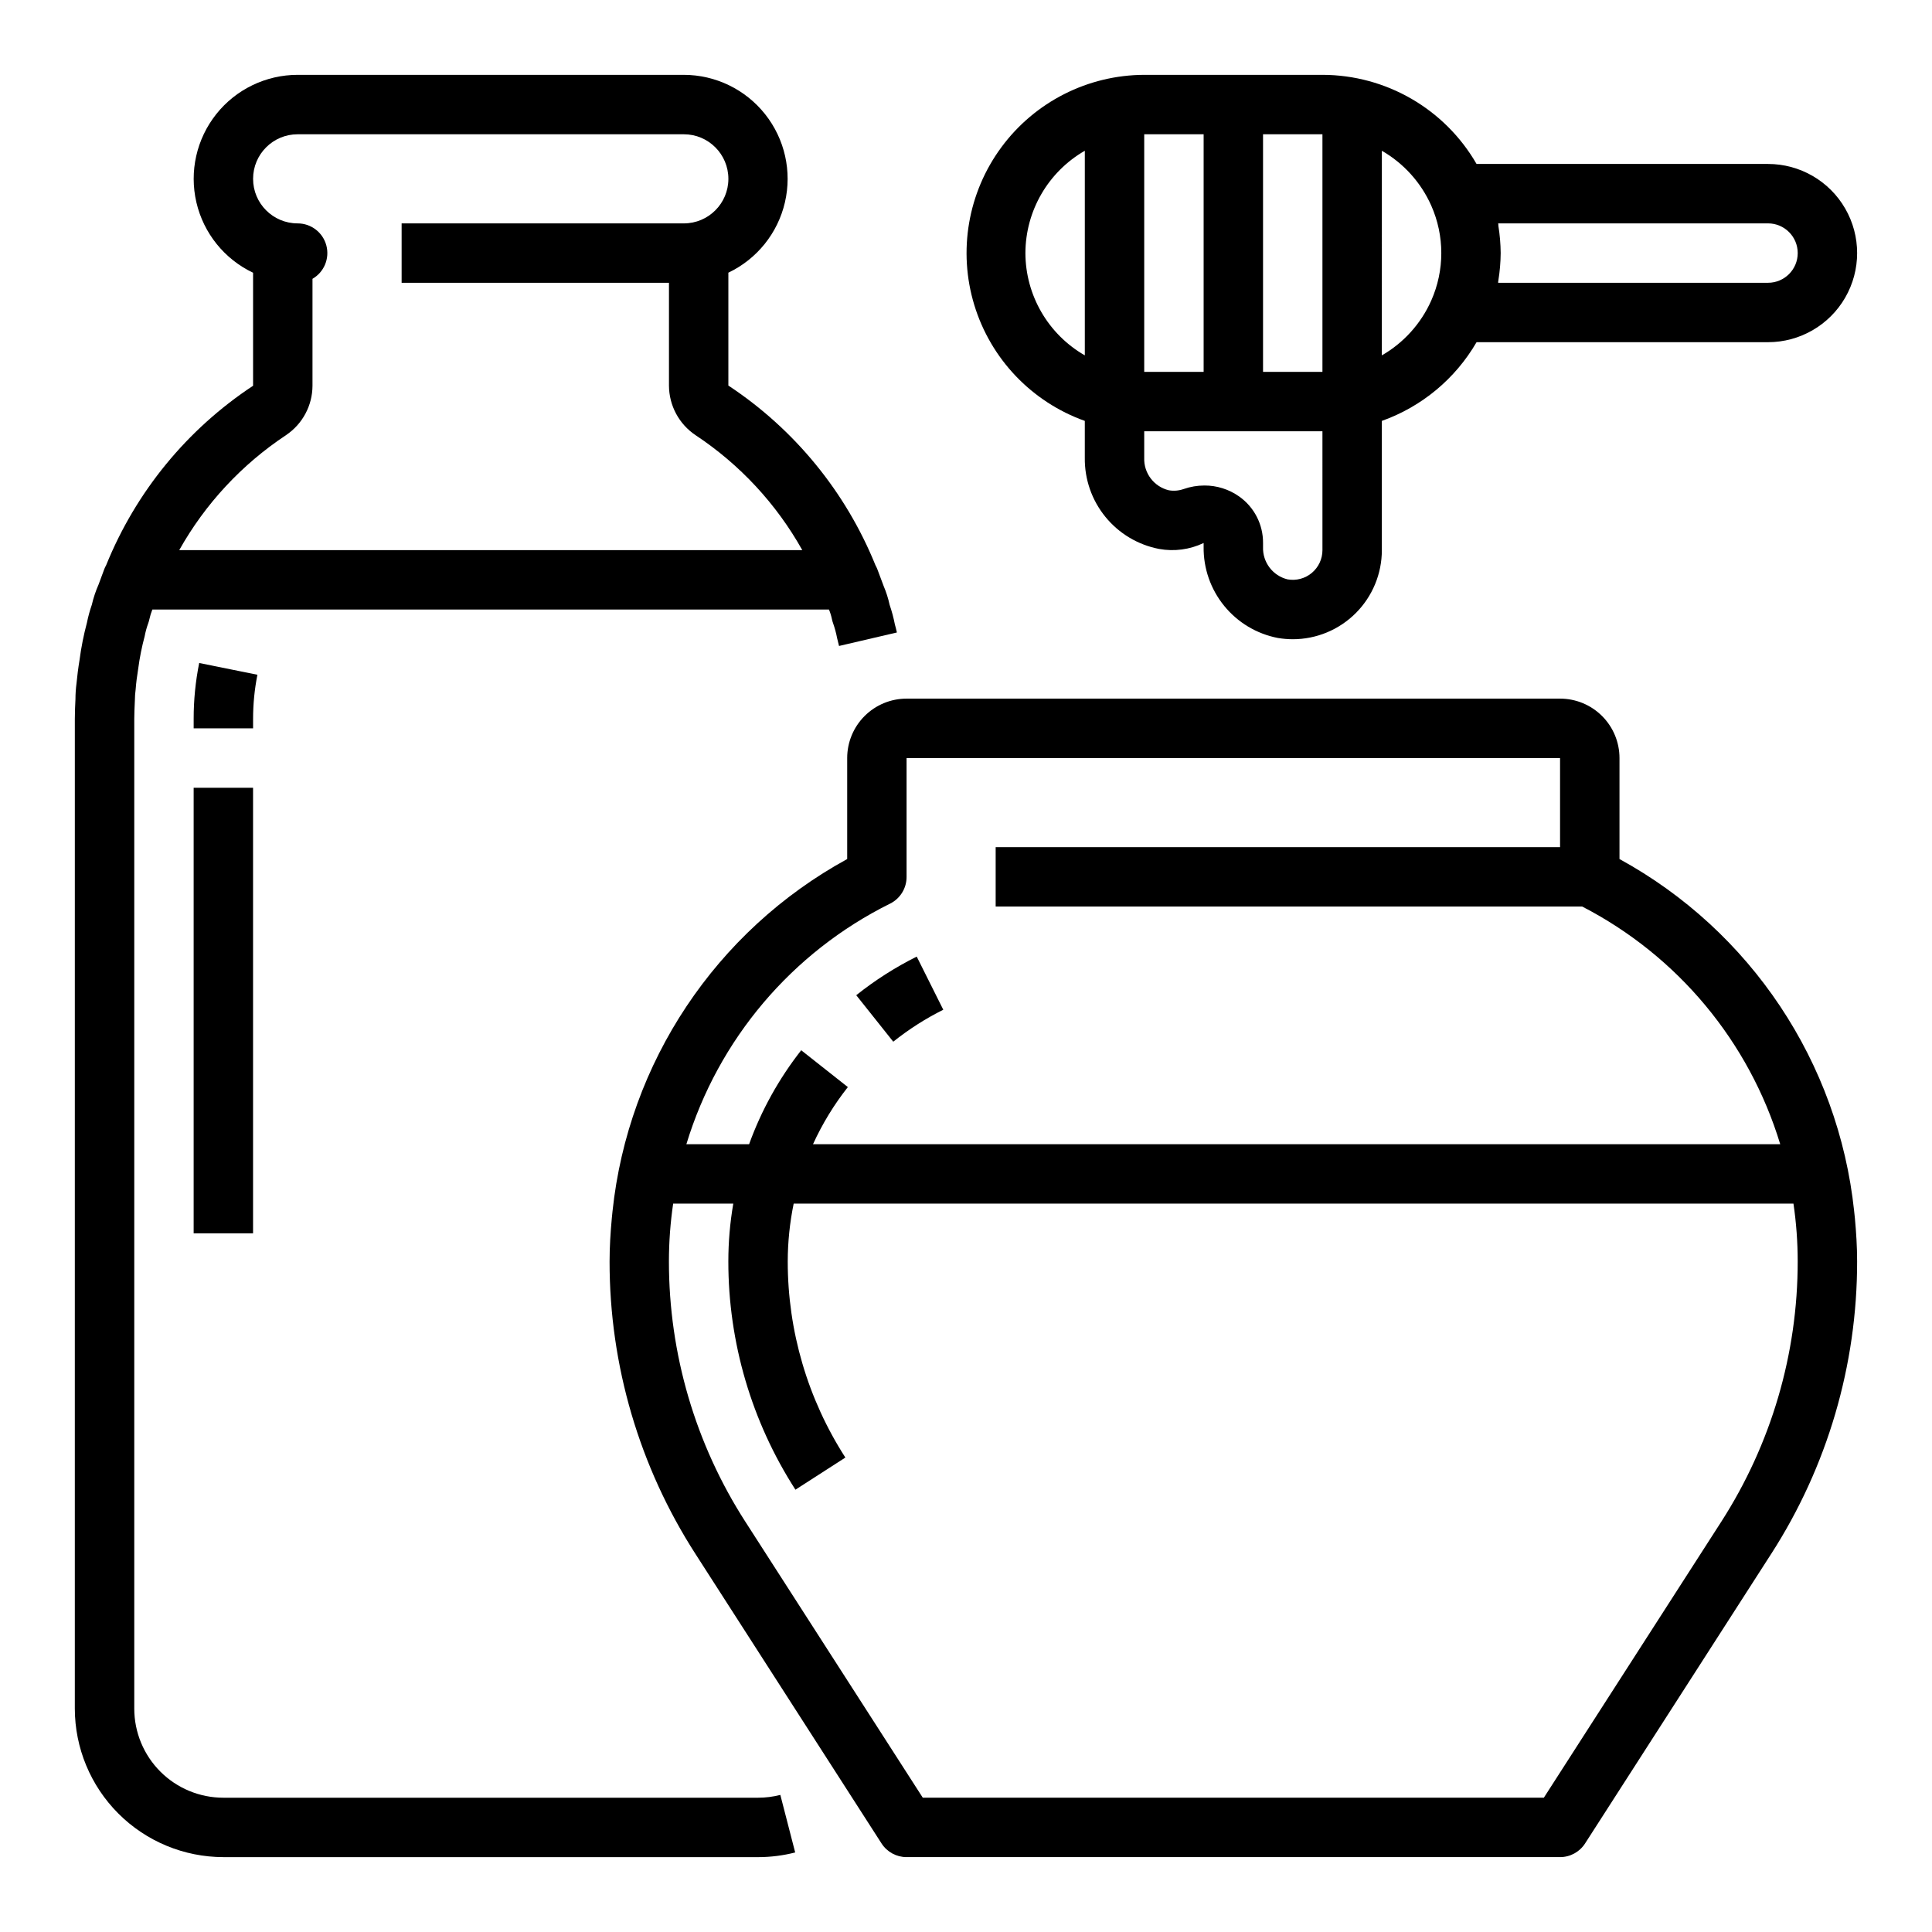
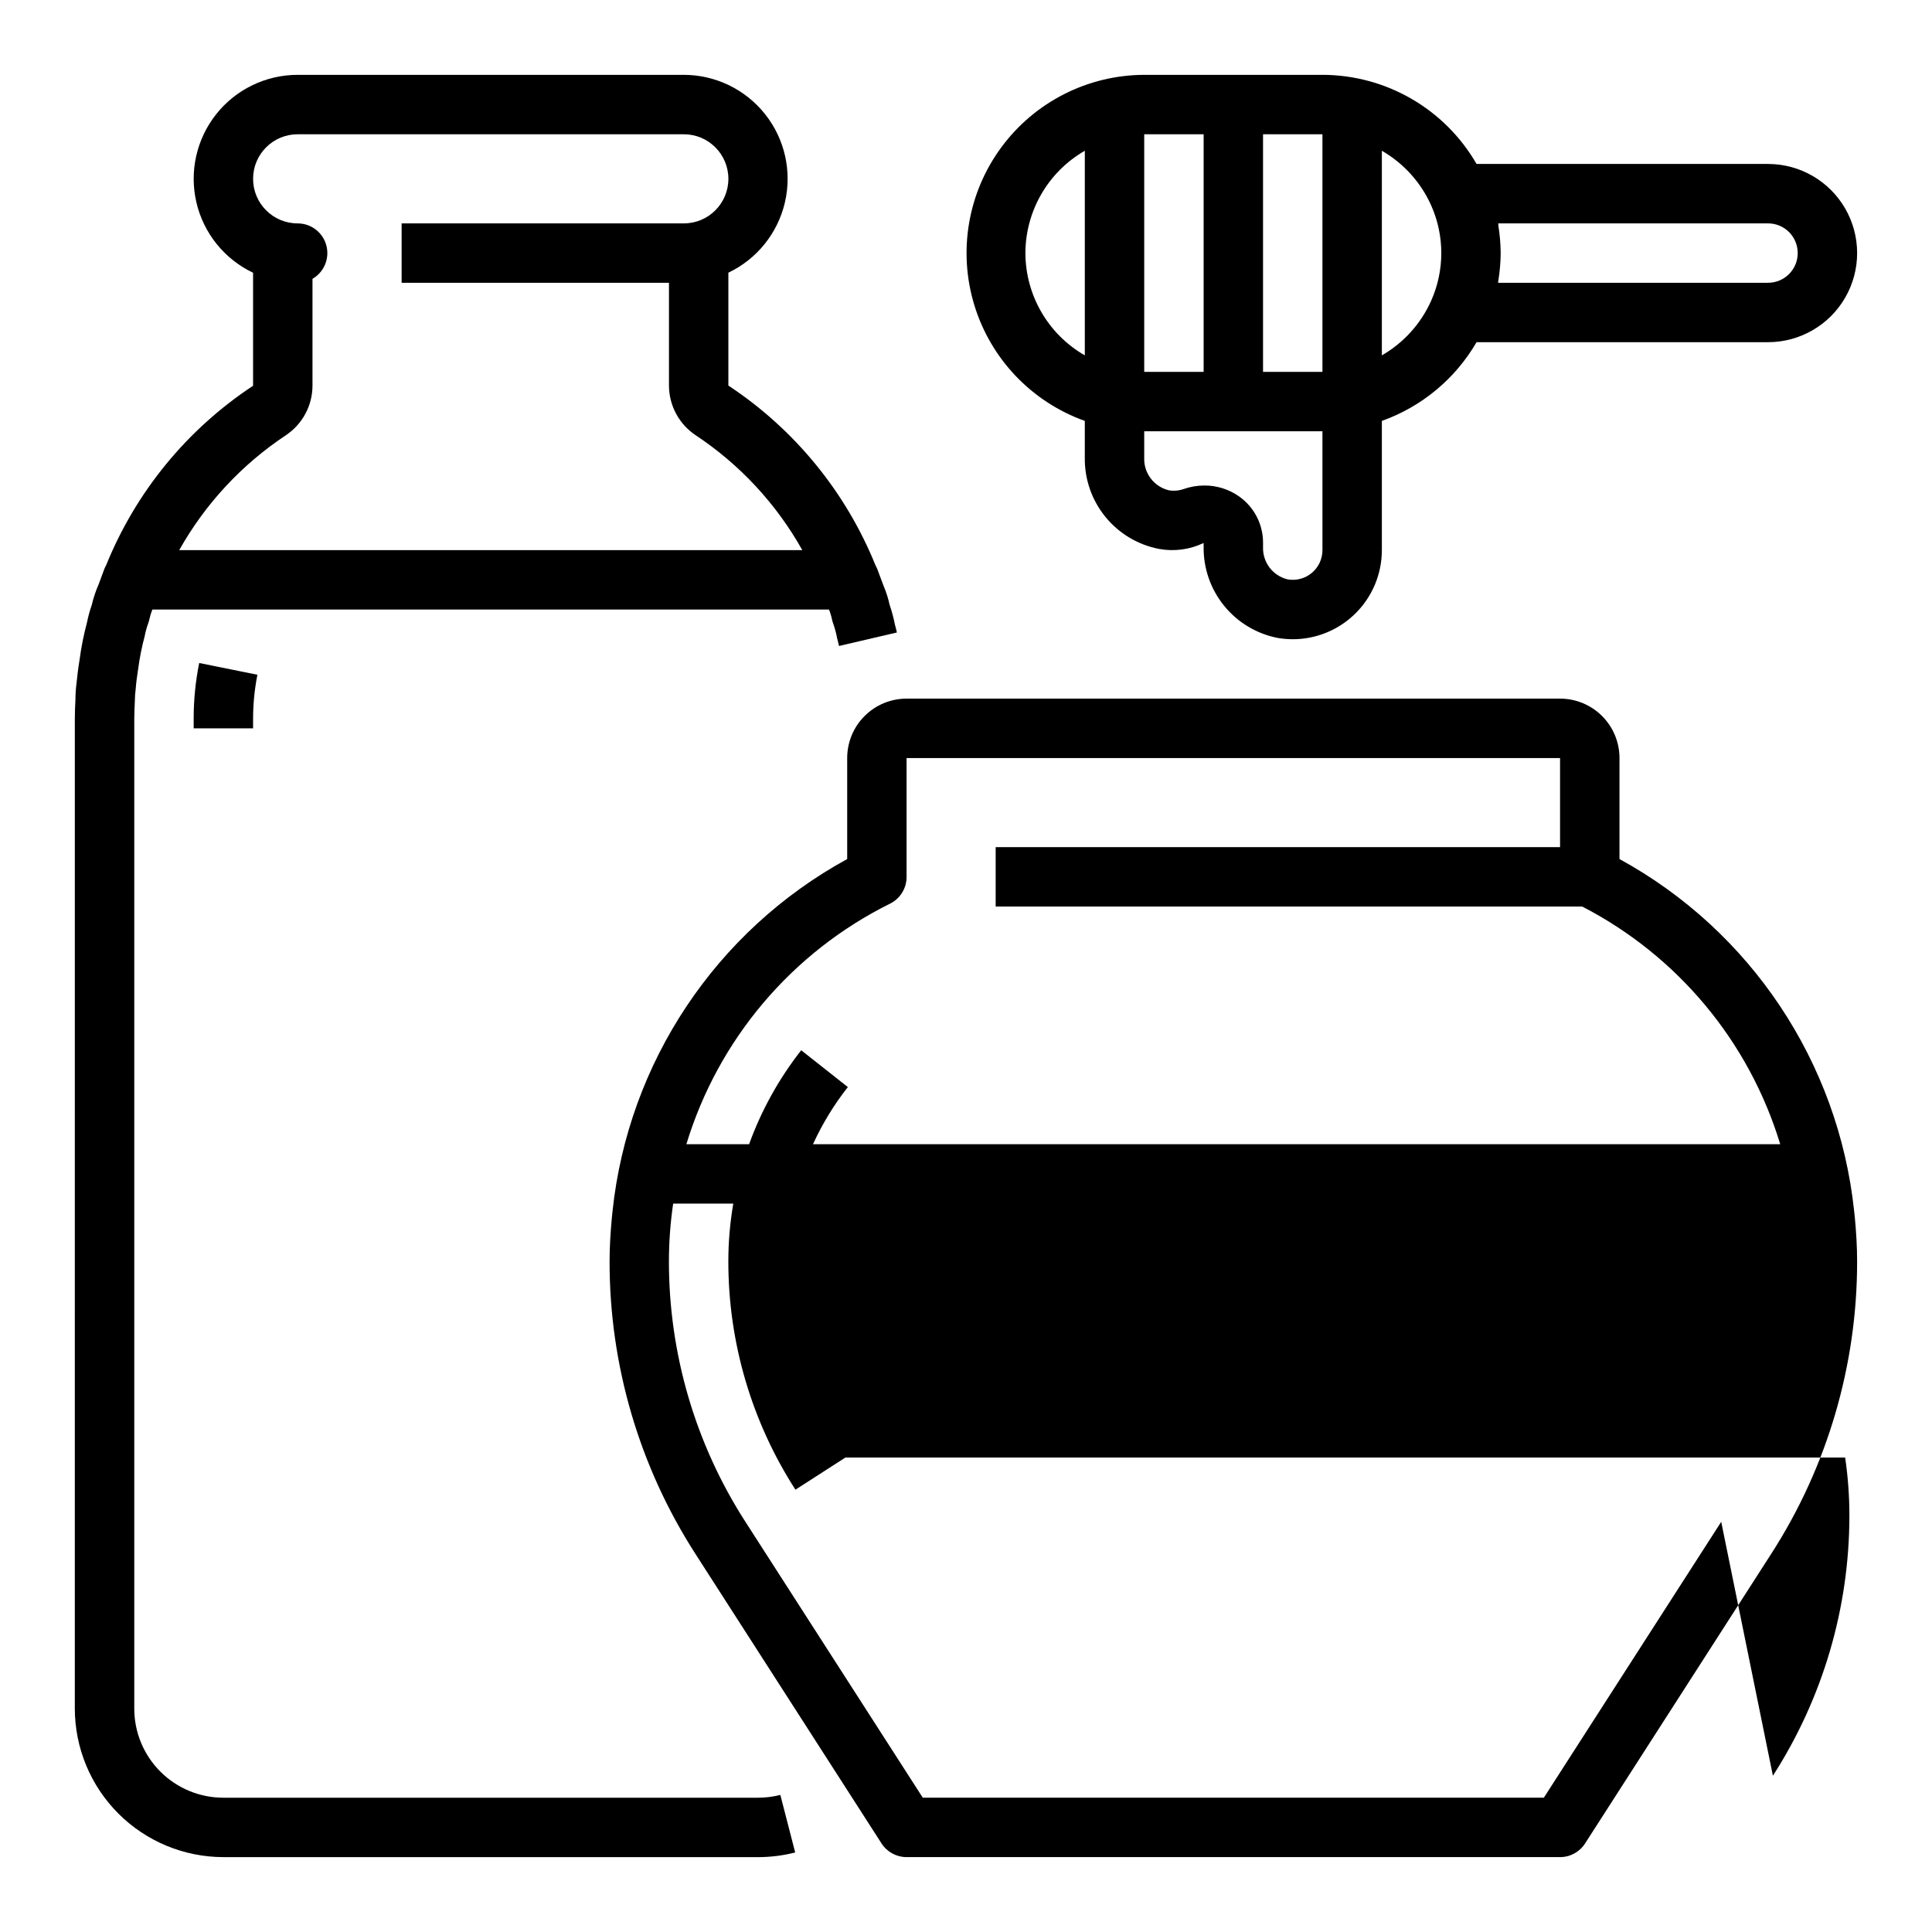
<svg xmlns="http://www.w3.org/2000/svg" fill="#000000" width="800px" height="800px" version="1.1" viewBox="144 144 512 512">
  <g>
    <path d="m203.2 636.16h141.7c3.316 0 6.617-0.418 9.832-1.238l-3.938-15.258v0.004c-1.926 0.496-3.906 0.746-5.894 0.746h-141.7c-6.266 0-12.273-2.488-16.699-6.914-4.43-4.43-6.918-10.438-6.918-16.699v-262.3c0-1.449 0.078-2.969 0.156-4.801 0.008-1.023 0.078-2.043 0.215-3.055 0.133-1.746 0.348-3.426 0.668-5.398v-0.004c0.383-2.922 0.961-5.812 1.723-8.66 0.215-1.145 0.523-2.273 0.922-3.367 0.137-0.363 0.242-0.738 0.324-1.117 0.191-0.875 0.453-1.734 0.785-2.566h179.31c0.344 0.828 0.609 1.688 0.789 2.566 0.078 0.379 0.188 0.754 0.32 1.117 0.445 1.258 0.793 2.547 1.039 3.856l0.52 2.117 15.336-3.574c-0.203-0.875-0.418-1.746-0.535-2.117-0.344-1.766-0.809-3.508-1.395-5.211-0.367-1.699-0.895-3.359-1.574-4.957l-1.699-4.535c-0.137-0.336-0.293-0.668-0.473-0.984-7.875-19.457-21.473-36.066-38.988-47.633v-29.914c7.578-3.609 13.098-10.477 14.992-18.656 1.898-8.176-0.039-16.77-5.258-23.348-5.219-6.574-13.148-10.414-21.543-10.426h-102.34c-8.402 0.004-16.348 3.84-21.57 10.418-5.227 6.582-7.164 15.188-5.262 23.371 1.898 8.184 7.434 15.055 15.023 18.656v29.953c-17.5 11.543-31.082 28.129-38.941 47.562-0.184 0.324-0.344 0.656-0.48 1l-1.512 4.078c-0.77 1.746-1.375 3.559-1.805 5.414-0.535 1.543-0.969 3.121-1.289 4.723-0.871 3.266-1.531 6.586-1.969 9.938-0.355 2.109-0.605 4.195-0.789 6.086-0.188 1.414-0.285 2.836-0.289 4.266-0.086 1.691-0.164 3.496-0.164 5.188l-0.004 262.31c0.016 10.434 4.168 20.441 11.547 27.82s17.387 11.527 27.824 11.539zm16.602-376.85c4.379-2.934 7.008-7.859 7.012-13.129v-28.293c3.086-1.781 4.59-5.414 3.668-8.855s-4.039-5.832-7.602-5.832c-6.523 0-11.809-5.289-11.809-11.809 0-6.523 5.285-11.809 11.809-11.809h102.34c6.519 0 11.809 5.285 11.809 11.809 0 6.519-5.289 11.809-11.809 11.809h-74.785v15.742h70.848v27.238c0.02 5.297 2.676 10.234 7.086 13.168 11.703 7.758 21.387 18.191 28.246 30.441h-165.12c6.879-12.266 16.586-22.715 28.316-30.48z" />
    <path d="m211.07 334.47c0-3.914 0.387-7.816 1.148-11.652l-15.43-3.117c-0.977 4.863-1.469 9.809-1.465 14.77v2.551h15.746z" />
-     <path d="m195.32 352.77h15.742v118.08h-15.742z" />
-     <path d="m635.37 464.96c-4.176-39.414-27.414-74.281-62.188-93.305v-26.766c0-4.176-1.66-8.18-4.613-11.133-2.953-2.953-6.957-4.613-11.133-4.613h-173.18c-4.176 0-8.18 1.66-11.133 4.613s-4.609 6.957-4.609 11.133v26.766c-34.785 19.031-58.023 53.91-62.191 93.336-0.07 0.621-0.125 1.242-0.188 1.867-0.348 3.777-0.59 7.59-0.59 11.445-0.02 27.5 7.891 54.422 22.781 77.539l49.316 76.73c1.457 2.238 3.945 3.586 6.613 3.582h173.18c2.68 0 5.172-1.363 6.621-3.613l49.316-76.73h0.004c14.891-23.117 22.801-50.039 22.781-77.539 0-3.856-0.242-7.668-0.59-11.445-0.066-0.621-0.121-1.242-0.199-1.867zm-255.47-81.496c2.68-1.34 4.367-4.09 4.352-7.086v-31.488h173.18v23.617h-149.57v15.742h155.45c25.277 13.043 44.203 35.758 52.465 62.977h-256.32c2.461-5.398 5.562-10.48 9.234-15.137l-12.359-9.762c-5.898 7.512-10.562 15.918-13.809 24.898h-16.625c8.441-27.789 27.977-50.859 53.996-63.762zm220.24 163.83-47.004 73.113h-164.59l-47.004-73.117v0.004c-13.246-20.582-20.281-44.547-20.27-69.023 0.004-5.121 0.379-10.234 1.125-15.301h15.934c-0.871 5.051-1.312 10.172-1.312 15.301-0.016 21.461 6.16 42.473 17.781 60.512l13.234-8.516c-9.977-15.492-15.277-33.531-15.273-51.957 0.008-5.152 0.535-10.293 1.574-15.34h264.95c0.746 5.066 1.125 10.18 1.125 15.301 0.016 24.477-7.023 48.441-20.27 69.023z" />
-     <path d="m393.98 411.59-7.039-14.082c-5.684 2.84-11.059 6.269-16.027 10.234l9.809 12.32v-0.004c4.109-3.281 8.555-6.121 13.258-8.469z" />
+     <path d="m635.37 464.96c-4.176-39.414-27.414-74.281-62.188-93.305v-26.766c0-4.176-1.66-8.18-4.613-11.133-2.953-2.953-6.957-4.613-11.133-4.613h-173.18c-4.176 0-8.18 1.66-11.133 4.613s-4.609 6.957-4.609 11.133v26.766c-34.785 19.031-58.023 53.91-62.191 93.336-0.07 0.621-0.125 1.242-0.188 1.867-0.348 3.777-0.59 7.59-0.59 11.445-0.02 27.5 7.891 54.422 22.781 77.539l49.316 76.73c1.457 2.238 3.945 3.586 6.613 3.582h173.18c2.68 0 5.172-1.363 6.621-3.613l49.316-76.73h0.004c14.891-23.117 22.801-50.039 22.781-77.539 0-3.856-0.242-7.668-0.59-11.445-0.066-0.621-0.121-1.242-0.199-1.867zm-255.47-81.496c2.68-1.34 4.367-4.09 4.352-7.086v-31.488h173.18v23.617h-149.57v15.742h155.45c25.277 13.043 44.203 35.758 52.465 62.977h-256.32c2.461-5.398 5.562-10.48 9.234-15.137l-12.359-9.762c-5.898 7.512-10.562 15.918-13.809 24.898h-16.625c8.441-27.789 27.977-50.859 53.996-63.762zm220.24 163.83-47.004 73.113h-164.59l-47.004-73.117v0.004c-13.246-20.582-20.281-44.547-20.27-69.023 0.004-5.121 0.379-10.234 1.125-15.301h15.934c-0.871 5.051-1.312 10.172-1.312 15.301-0.016 21.461 6.16 42.473 17.781 60.512l13.234-8.516h264.95c0.746 5.066 1.125 10.18 1.125 15.301 0.016 24.477-7.023 48.441-20.27 69.023z" />
    <path d="m612.54 187.45h-77.238c-8.426-14.594-23.992-23.594-40.844-23.617h-47.23c-14.941 0.051-28.977 7.164-37.848 19.184-8.875 12.02-11.535 27.531-7.18 41.82 4.356 14.293 15.215 25.68 29.285 30.707v9.785c-0.074 5.691 1.859 11.23 5.457 15.645 3.598 4.414 8.629 7.422 14.223 8.5 4.004 0.73 8.137 0.18 11.809-1.574v1.031c-0.074 5.691 1.859 11.23 5.457 15.641 3.598 4.414 8.629 7.422 14.223 8.5 1.301 0.215 2.617 0.328 3.934 0.332 6.266 0 12.27-2.488 16.699-6.918 4.43-4.43 6.918-10.434 6.918-16.699v-34.242c10.57-3.766 19.461-11.156 25.098-20.859h77.238c8.438 0 16.234-4.504 20.453-11.809 4.219-7.309 4.219-16.309 0-23.617-4.219-7.309-12.016-11.809-20.453-11.809zm-118.08 55.105h-15.742v-62.977h15.742zm-31.484-62.977v62.977h-15.746v-62.977zm-47.234 31.488c0.035-11.199 6.035-21.531 15.746-27.113v54.223c-9.711-5.578-15.711-15.91-15.746-27.109zm78.719 78.719c0.004 2.332-1.027 4.539-2.812 6.039-1.785 1.496-4.141 2.125-6.434 1.715-3.934-0.961-6.644-4.551-6.496-8.594v-1.031c0.039-4.91-2.332-9.527-6.344-12.352-2.691-1.898-5.902-2.914-9.195-2.898-1.875 0-3.738 0.316-5.512 0.938-1.262 0.445-2.617 0.555-3.934 0.324-3.934-0.961-6.652-4.551-6.504-8.598v-7.031h47.23zm15.742-51.609 0.004-54.223c5.785 3.336 10.367 8.418 13.082 14.52 3.559 8.02 3.559 17.168 0 25.188-2.715 6.102-7.297 11.184-13.082 14.516zm102.34-19.238h-71.516c0-0.203 0-0.418 0.055-0.621 0.387-2.398 0.594-4.82 0.613-7.25-0.02-2.43-0.227-4.852-0.613-7.25 0-0.203 0-0.418-0.055-0.621h71.516c4.348 0 7.871 3.523 7.871 7.871 0 4.348-3.523 7.871-7.871 7.871z" />
  </g>
</svg>